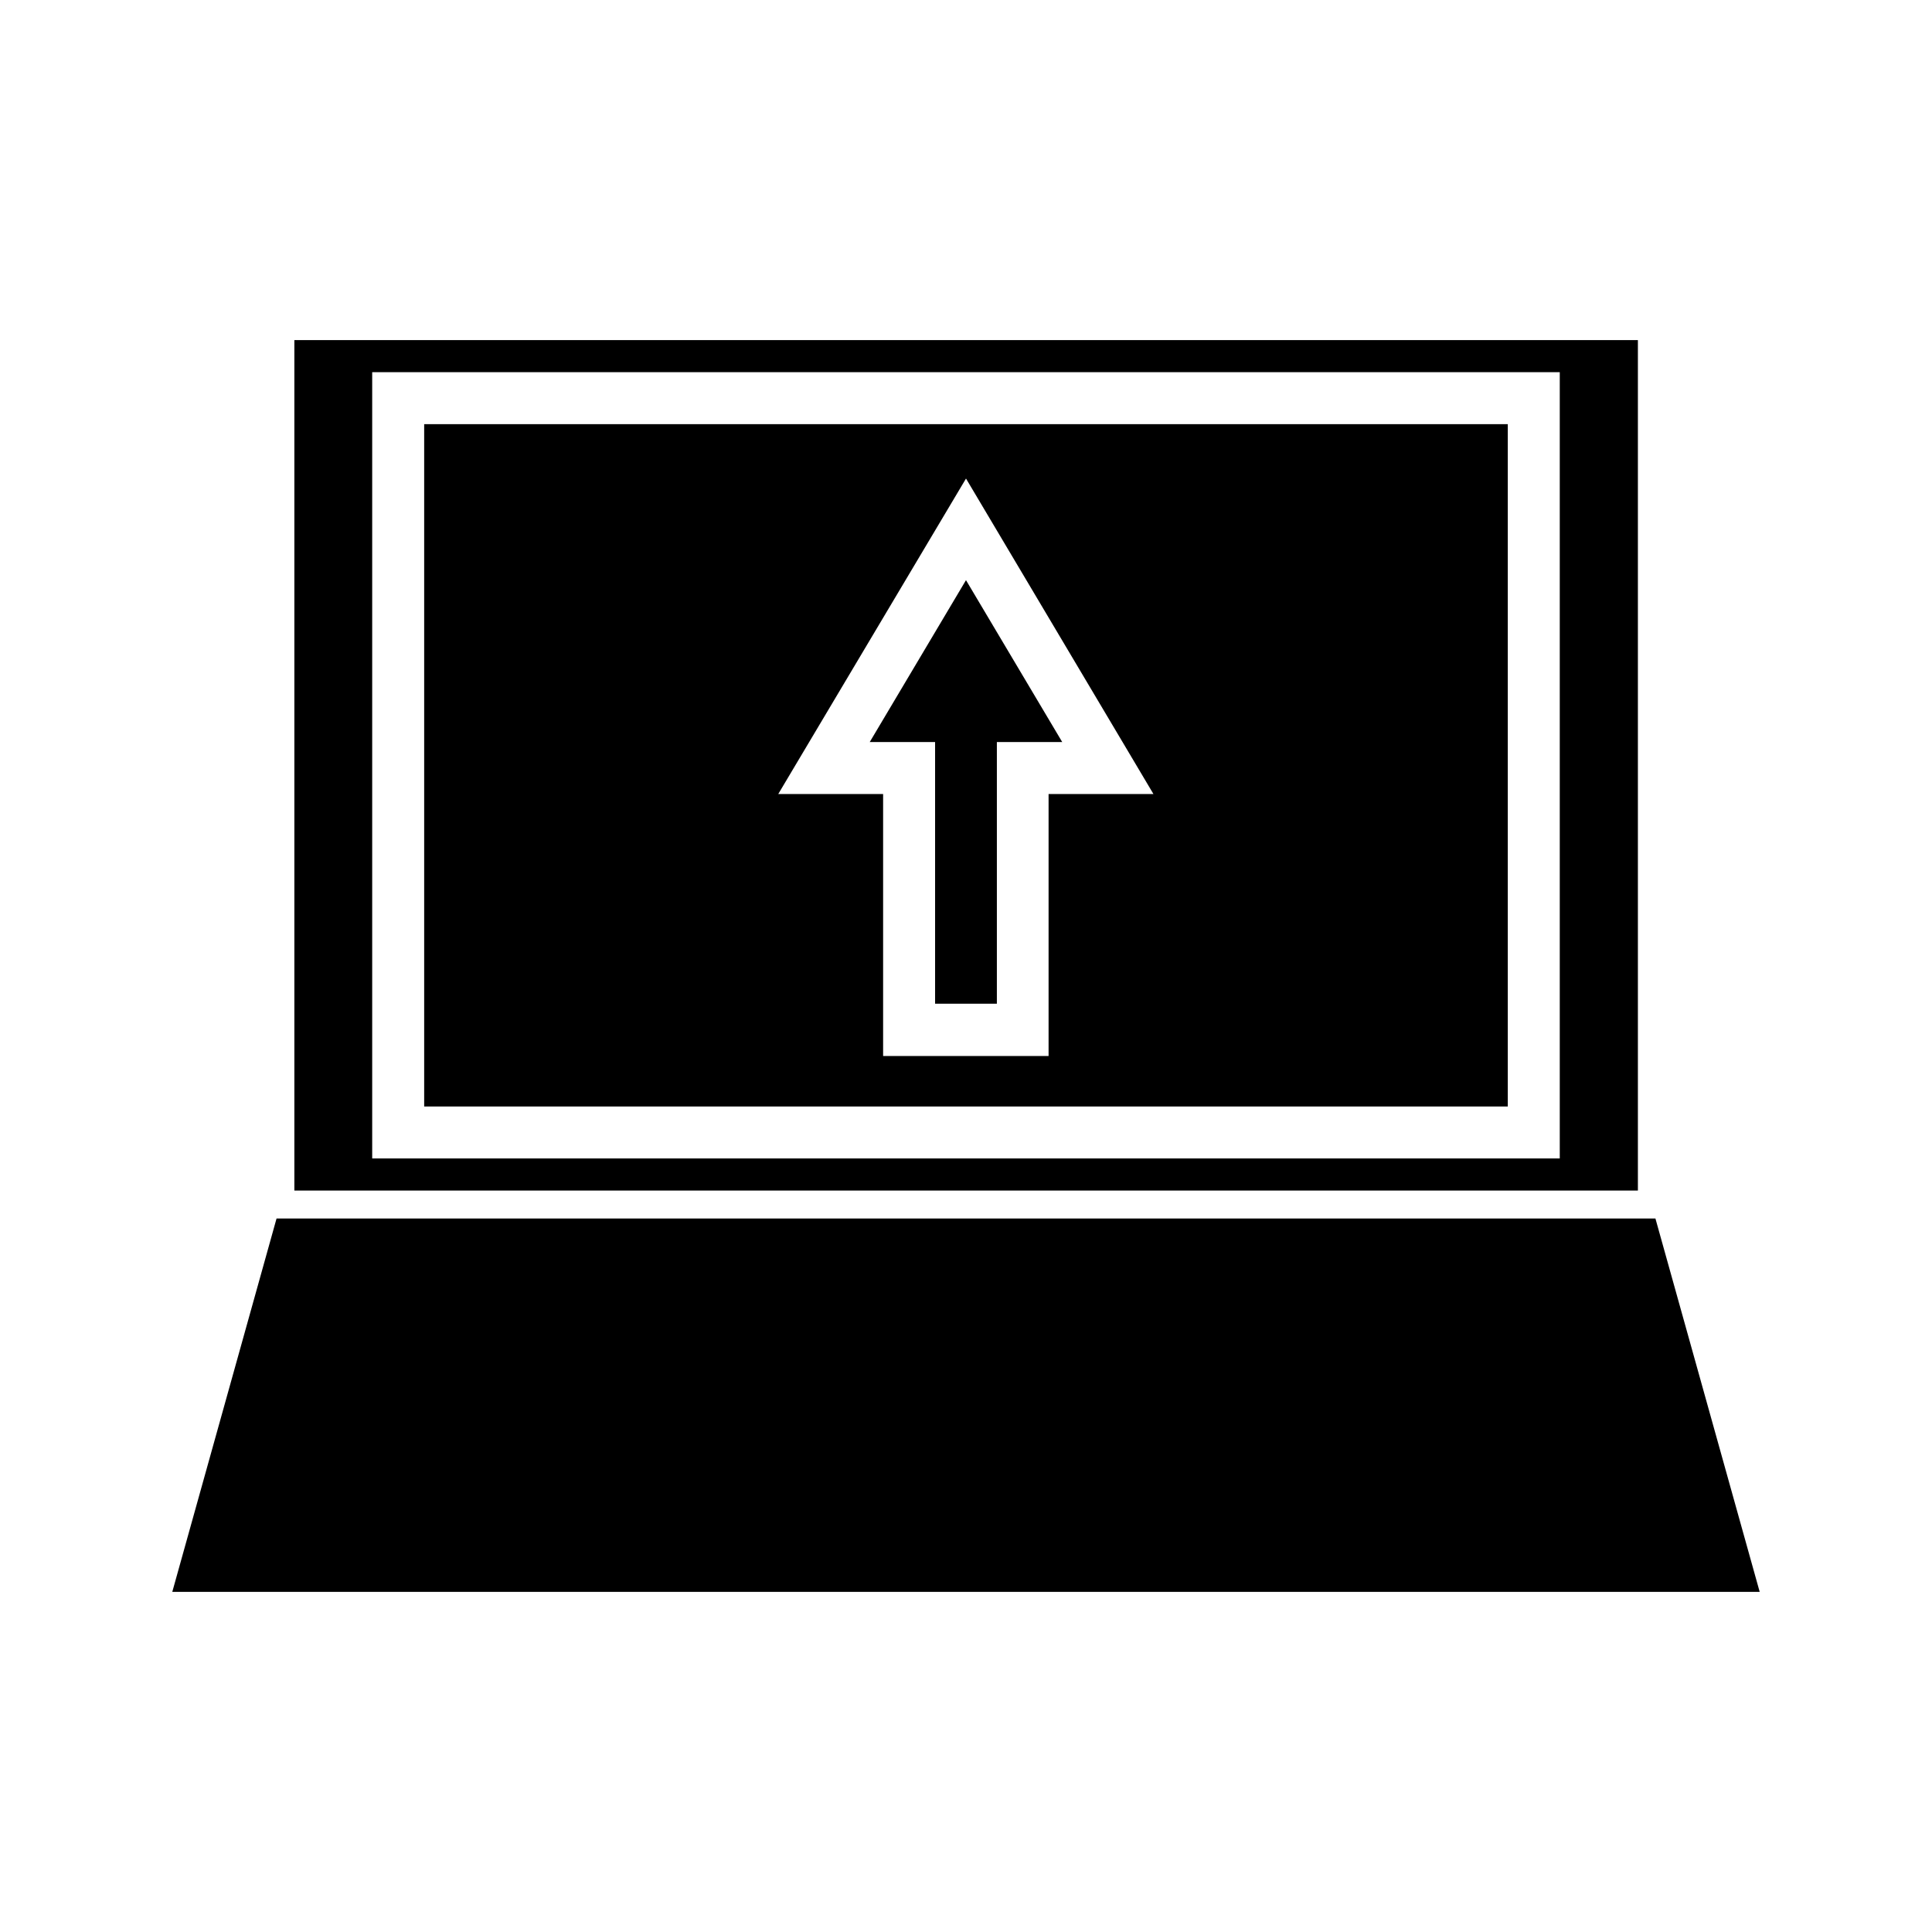
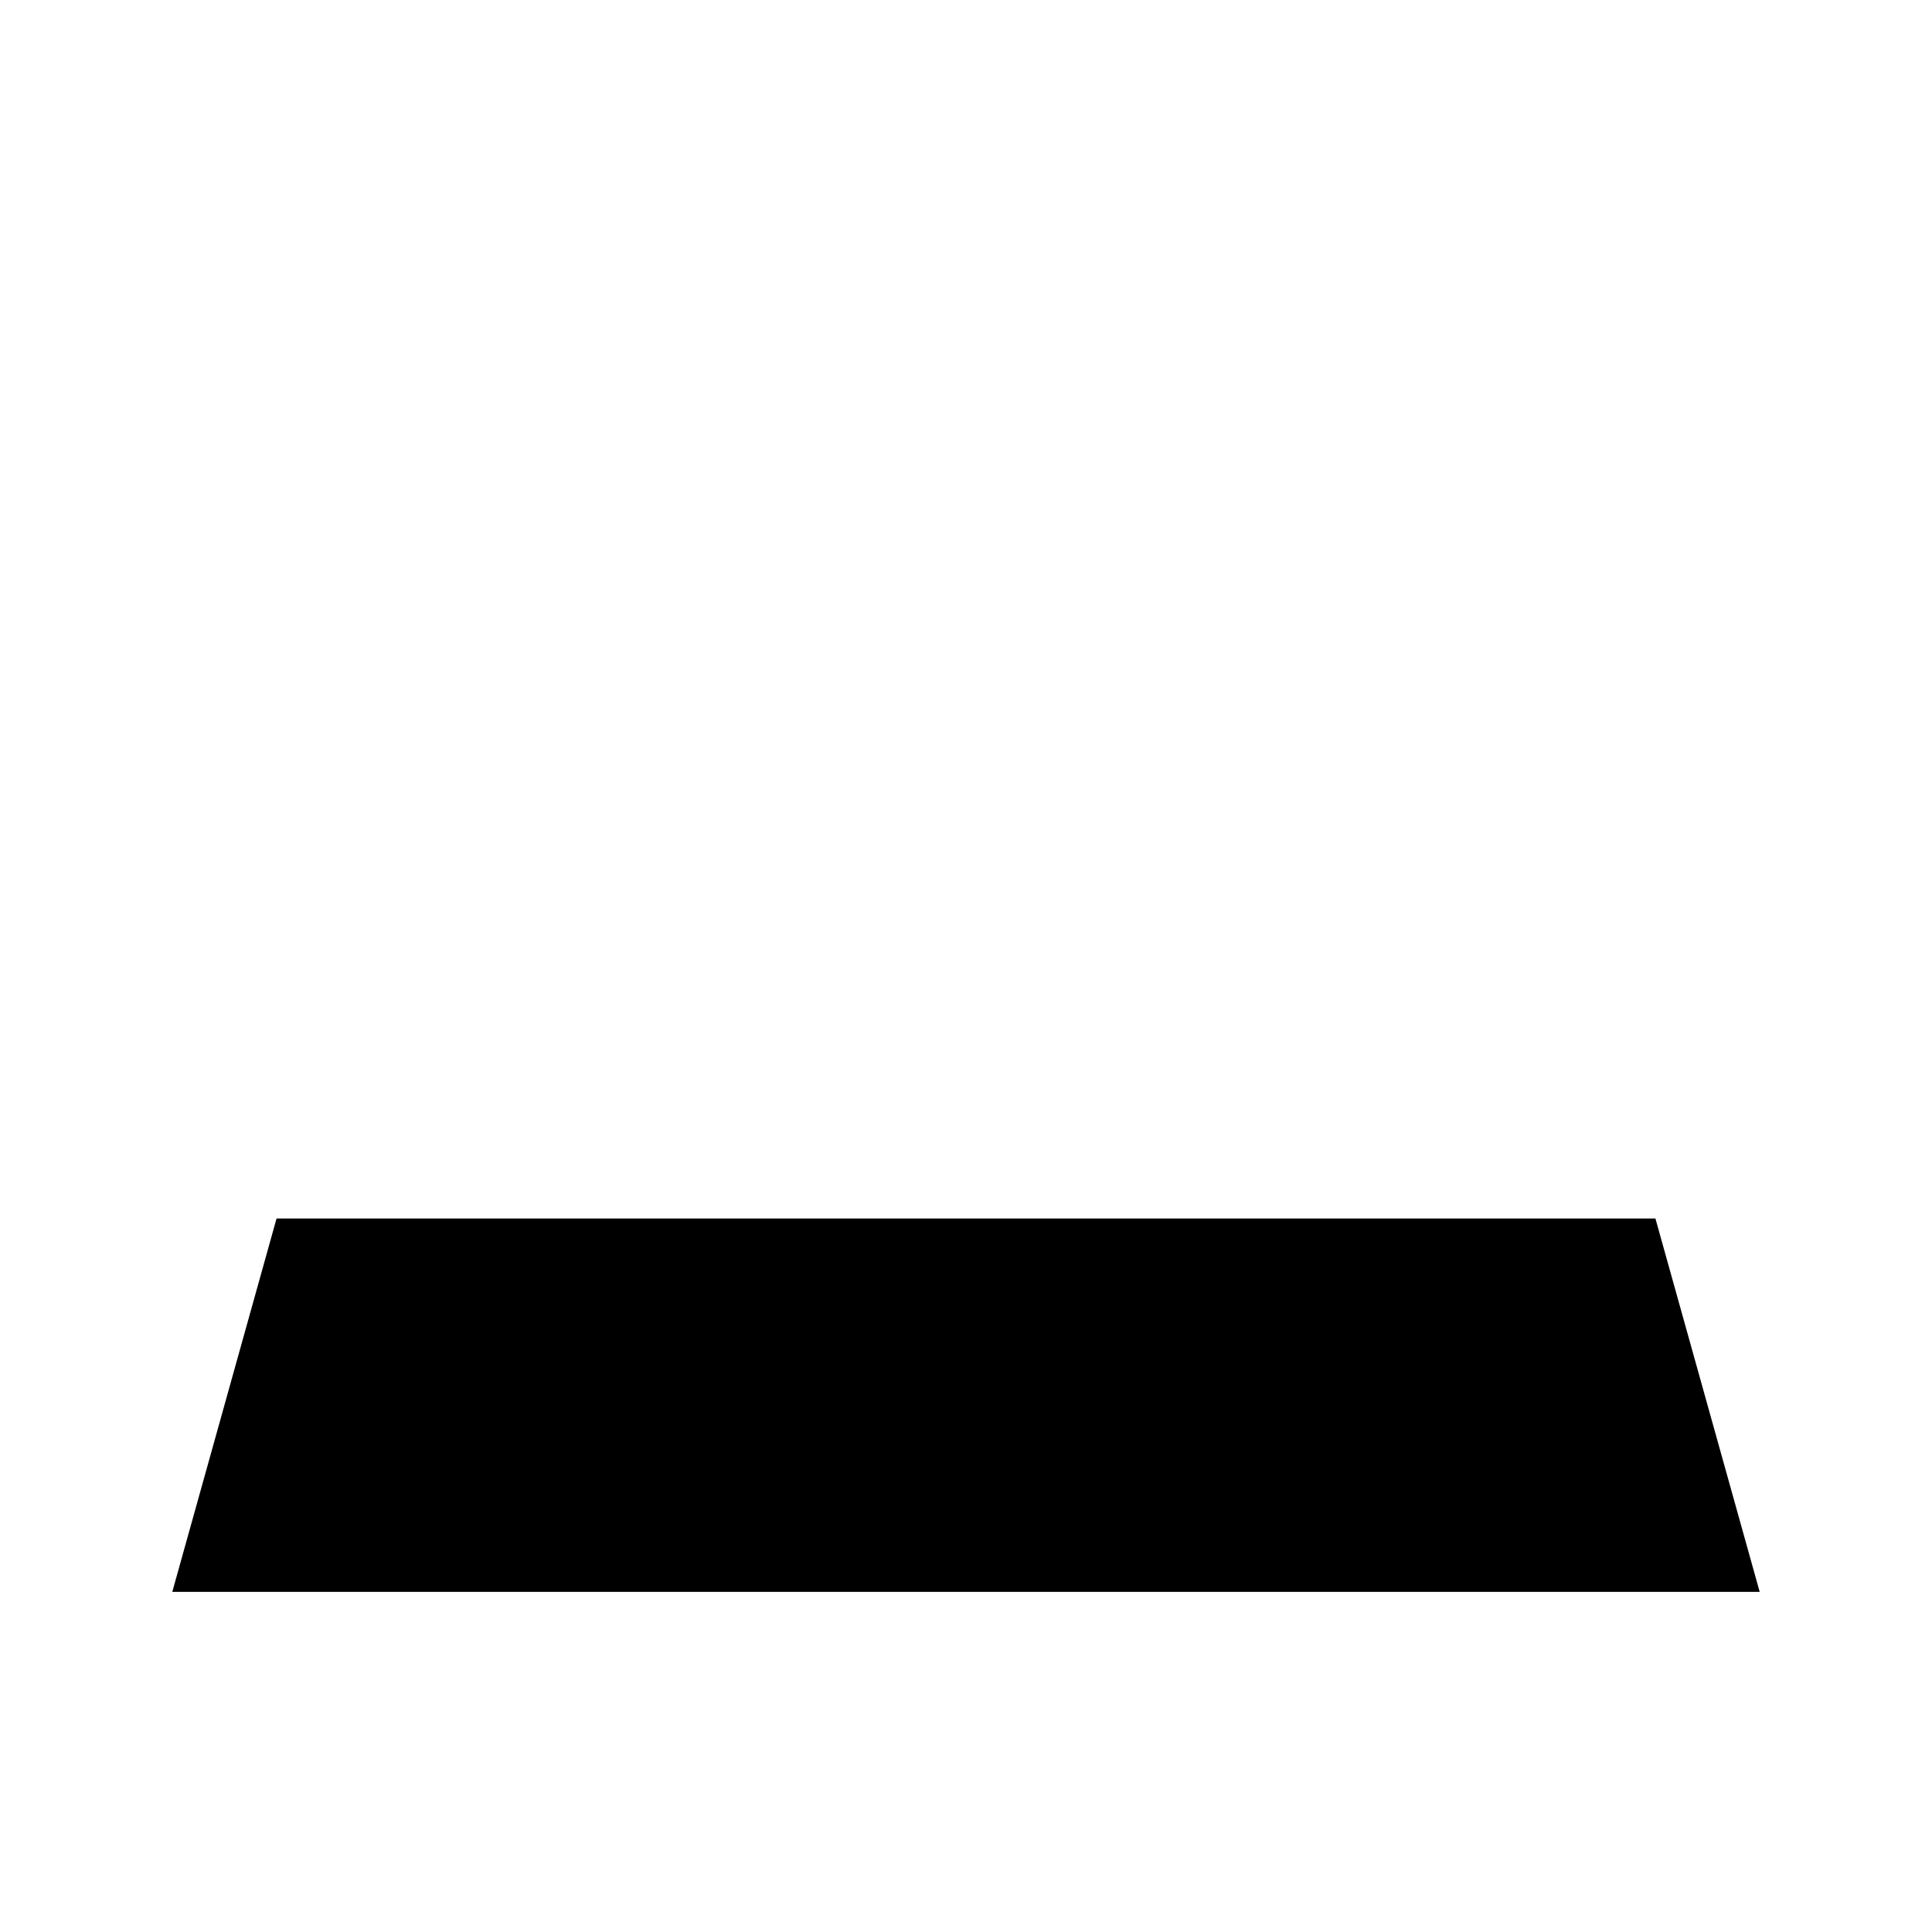
<svg xmlns="http://www.w3.org/2000/svg" fill="#000000" width="800px" height="800px" version="1.1" viewBox="144 144 512 512">
  <g>
-     <path d="m391.81 410h16.371v-69.352h17.32l-25.504-42.902-25.508 42.902h17.32z" />
-     <path d="m256.41 437.23h287.17v-180.82h-287.17zm143.59-166.41 49.672 83.602h-27.789v69.43h-43.848v-69.43h-27.789z" />
    <path d="m217.29 466.91-27.633 98.953h420.68l-27.633-98.953z" />
-     <path d="m222.01 459.51h356.05v-225.38h-356.05zm20.625-216.88h314.72v208.37h-314.72z" />
  </g>
</svg>